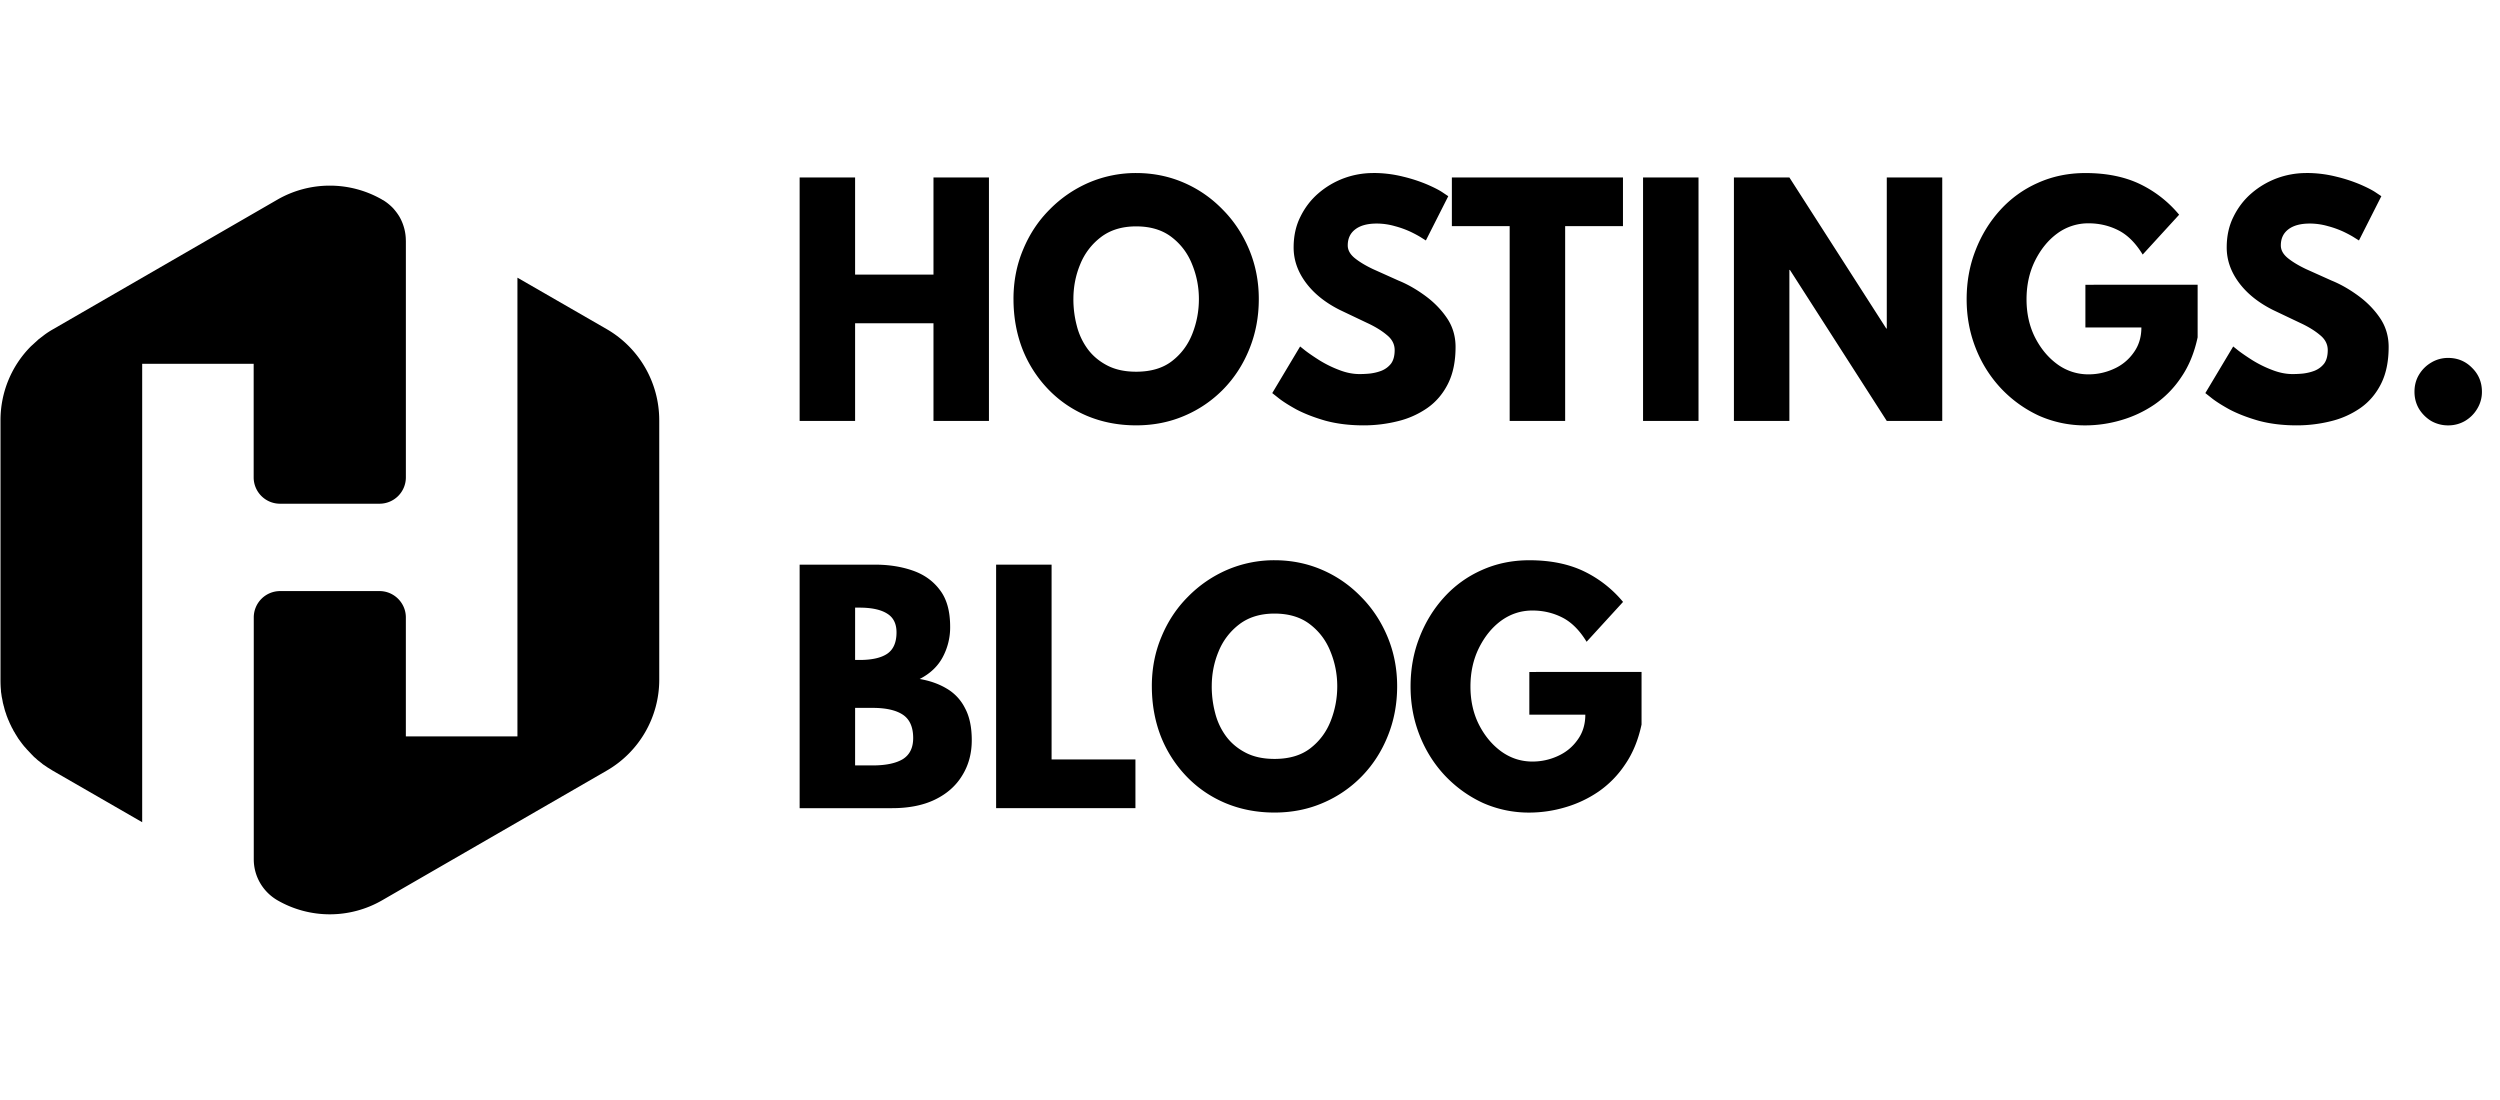
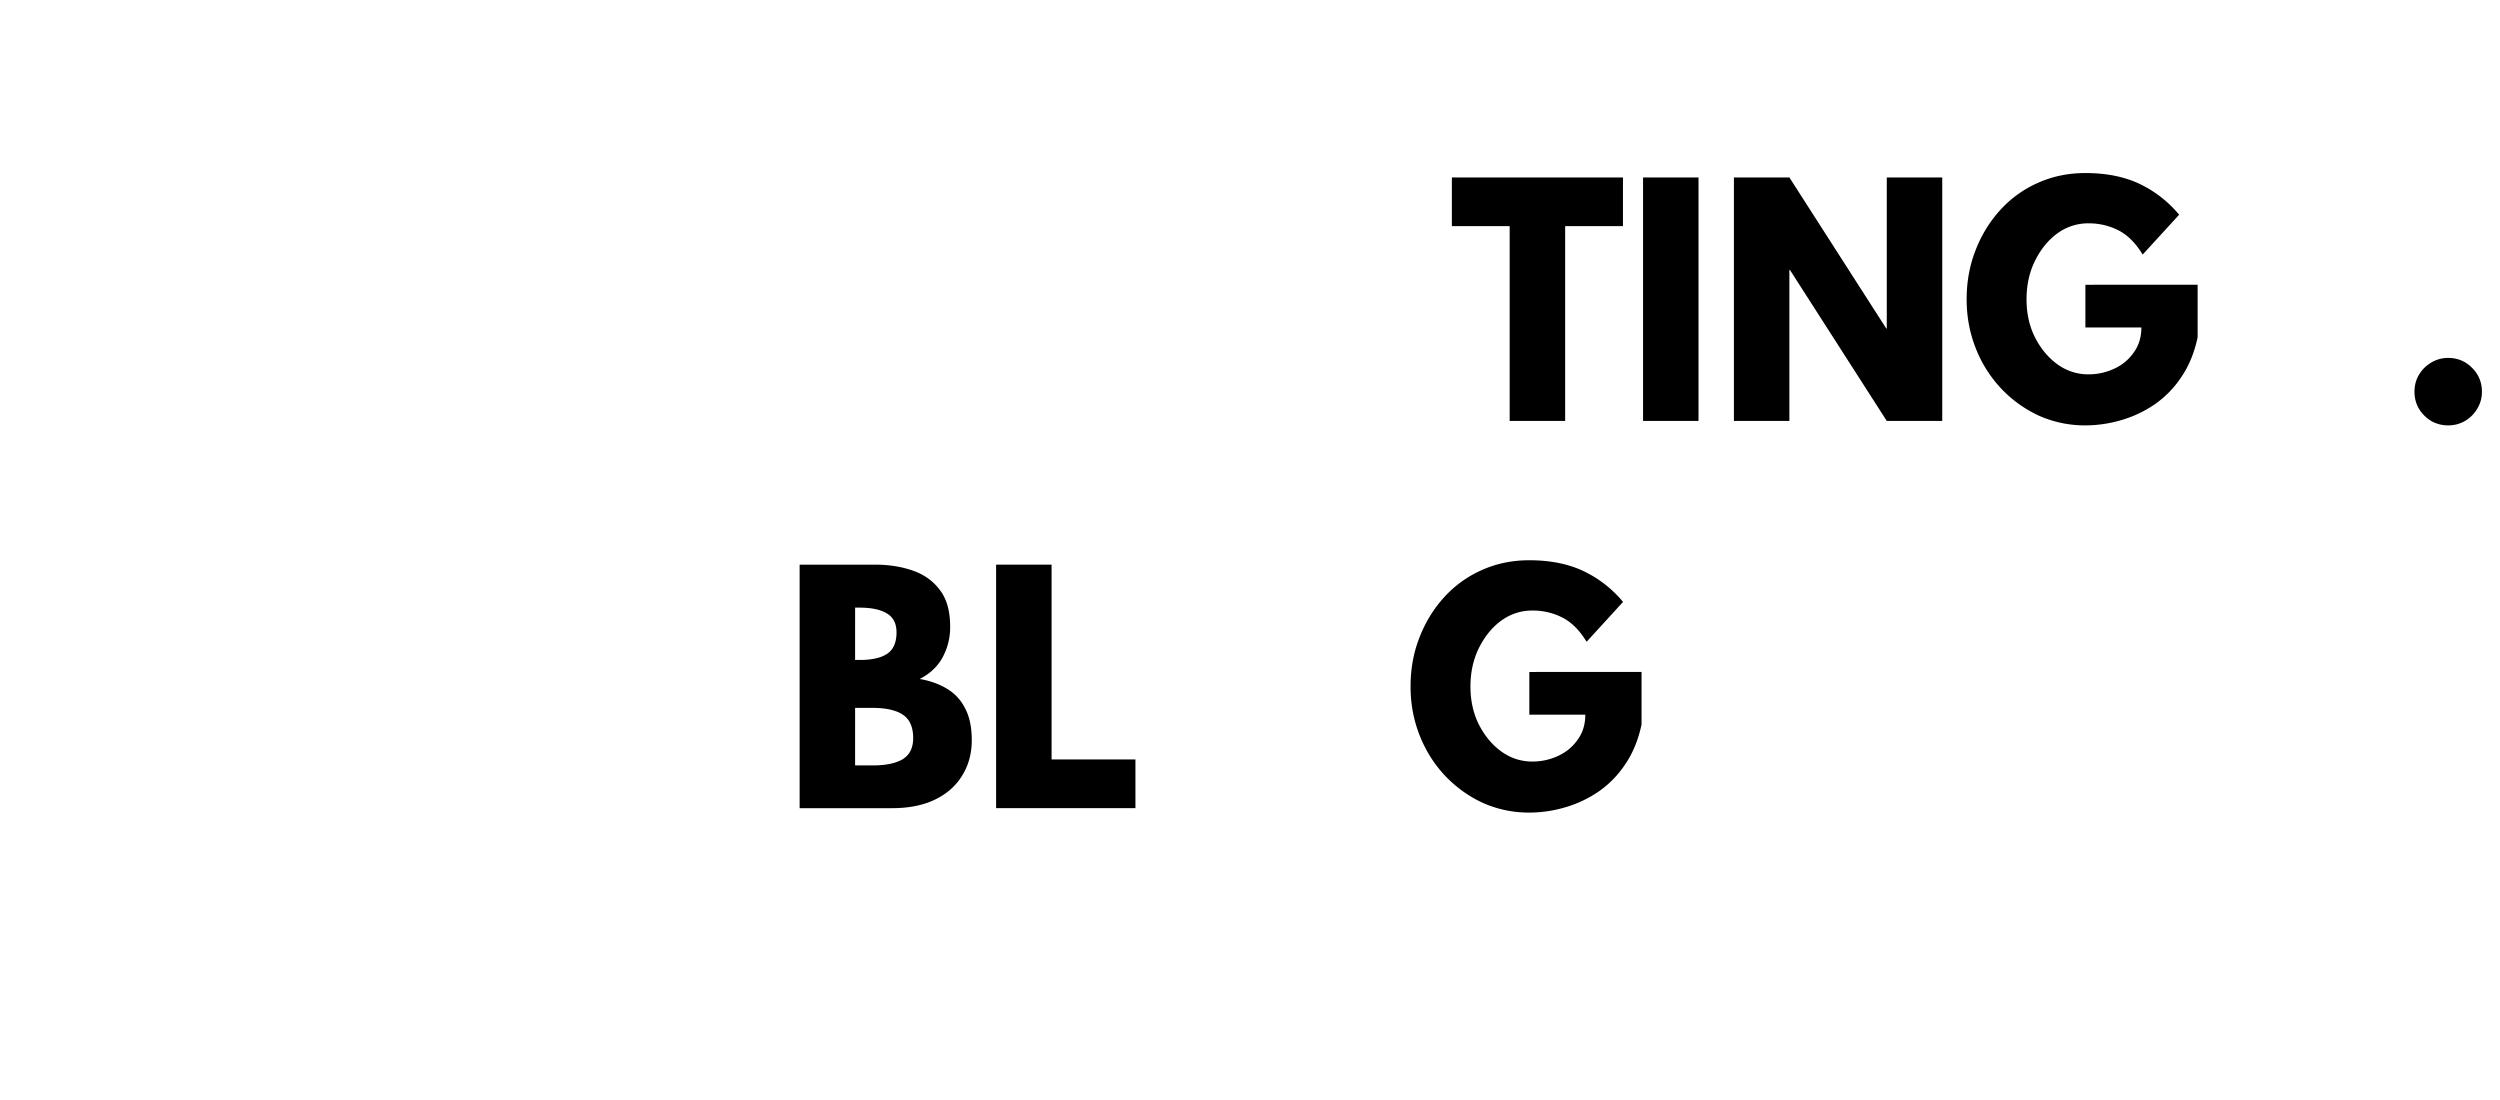
<svg xmlns="http://www.w3.org/2000/svg" width="200" zoomAndPan="magnify" viewBox="0 0 150 66" height="88" preserveAspectRatio="xMidYMid meet">
  <defs>
    <clipPath id="A">
-       <path d="M15 16h24.75v39H15zm0 0" clip-rule="nonzero" />
-     </clipPath>
-     <path id="B" d="M60.809 17.944c0-1.062.191-2.051.578-2.969.383-.926.914-1.727 1.594-2.406.676-.687 1.457-1.223 2.344-1.609a7.16 7.16 0 0 1 2.844-.578c1.02 0 1.973.195 2.859.578s1.66.922 2.328 1.609c.676.68 1.207 1.48 1.594 2.406.383.918.578 1.906.578 2.969s-.187 2.059-.562 2.984c-.367.918-.883 1.719-1.547 2.406a7.17 7.17 0 0 1-2.344 1.609c-.887.383-1.855.578-2.906.578-1.074 0-2.062-.195-2.969-.578-.898-.383-1.672-.922-2.328-1.609a7.38 7.38 0 0 1-1.531-2.406c-.355-.926-.531-1.922-.531-2.984zm3.594 0c0 .543.066 1.074.203 1.594a4.01 4.01 0 0 0 .656 1.406c.301.406.691.734 1.172.984s1.055.375 1.734.375c.883 0 1.602-.211 2.156-.641s.957-.973 1.219-1.641.391-1.359.391-2.078c0-.727-.137-1.422-.406-2.078-.262-.664-.672-1.211-1.234-1.641-.555-.426-1.262-.641-2.125-.641-.844 0-1.547.215-2.109.641a3.85 3.85 0 0 0-1.25 1.641c-.273.656-.406 1.352-.406 2.078zm0 0" />
-     <path id="C" d="M82.364 10.381a7.24 7.24 0 0 1 1.828.219 9.28 9.28 0 0 1 1.438.469c.414.18.727.34.938.484l.328.219-1.344 2.656-.25-.156c-.156-.102-.375-.223-.656-.359a5.65 5.65 0 0 0-.953-.344 3.96 3.96 0 0 0-1.094-.156c-.562 0-.996.121-1.297.359-.293.23-.437.547-.437.953 0 .273.133.523.406.75.281.23.648.453 1.109.672l1.531.688c.539.219 1.07.523 1.594.906.531.387.969.836 1.313 1.344s.516 1.09.516 1.734c0 .867-.152 1.602-.453 2.203s-.715 1.09-1.234 1.453a5.27 5.27 0 0 1-1.781.797c-.656.164-1.34.25-2.047.25-.844 0-1.609-.094-2.297-.281-.68-.195-1.258-.422-1.734-.672-.469-.258-.828-.488-1.078-.687l-.375-.297 1.672-2.797.313.25c.219.168.5.359.844.578a6.82 6.82 0 0 0 1.172.578c.426.168.836.25 1.234.25a6.46 6.46 0 0 0 .625-.031c.25-.031.484-.086.703-.172.227-.094.414-.234.563-.422.145-.195.219-.469.219-.812 0-.352-.156-.656-.469-.906-.305-.258-.703-.504-1.203-.734l-1.609-.766c-.875-.437-1.559-.984-2.047-1.641s-.734-1.359-.734-2.109c0-.687.133-1.301.406-1.844.27-.551.629-1.02 1.078-1.406.457-.395.969-.695 1.531-.906a5.05 5.05 0 0 1 1.734-.312zm0 0" />
+       </clipPath>
  </defs>
-   <path d="M24.352 14.434v14.215a1.58 1.58 0 0 1-1.578 1.574h-5.98a1.58 1.58 0 0 1-1.574-1.574v-6.82H8.531v27.504l-5.375-3.098-.32-.199-.18-.125a.82.82 0 0 1-.16-.121c-.059-.039-.105-.086-.16-.125s-.105-.082-.152-.129-.105-.086-.152-.133l-.129-.133-.02-.02-.133-.141-.133-.141-.133-.152a.83.83 0 0 1-.102-.125c-.02-.016-.039-.047-.051-.062-.027-.031-.047-.066-.074-.098-.008-.008-.02-.027-.027-.035-.027-.047-.066-.086-.094-.133-.012-.012-.02-.027-.031-.039l-.082-.133c0-.008-.012-.008-.012-.02l-.094-.148s-.008-.012-.008-.02c-.031-.059-.066-.105-.098-.16-.027-.066-.062-.125-.094-.18-.027-.047-.047-.105-.074-.152-.008-.02-.02-.035-.027-.055-.02-.047-.047-.094-.066-.152l-.078-.172c0-.008-.008-.016-.008-.027l-.066-.168-.055-.172c-.012-.02-.012-.035-.02-.055-.02-.047-.031-.105-.047-.152l-.047-.187c0-.012-.012-.02-.012-.031-.008-.055-.027-.102-.039-.16 0-.008-.008-.02-.008-.035l-.027-.152-.039-.187-.027-.191c-.012-.066-.02-.133-.02-.199-.02-.207-.027-.414-.027-.633v-15.57c0-1.684.668-3.277 1.832-4.441l.453-.414.332-.254a4.89 4.89 0 0 1 .527-.344l13.469-7.781a6.3 6.3 0 0 1 6.289 0c.008.012.02.02.039.02.234.141.441.313.621.5.141.16.273.332.379.512.246.434.379.926.379 1.426zm0 0" />
  <g clip-path="url(#A)">
    <path d="M39.555 25.211v15.57a6.3 6.3 0 0 1-3.145 5.453l-13.477 7.781a6.28 6.28 0 0 1-6.289 0c-.879-.512-1.418-1.445-1.418-2.457V37.043a1.58 1.58 0 0 1 1.578-1.578h5.969c.867 0 1.578.711 1.578 1.578v7.141h6.695V16.66l5.375 3.098c1.934 1.125 3.133 3.203 3.133 5.453zm0 0" />
  </g>
-   <path d="M51.306 19.397v5.859h-3.328V10.647h3.328v5.828h4.703v-5.828h3.328v14.609h-3.328v-5.859zm0 0" />
  <use href="#B" />
  <use href="#C" />
  <path d="M87.112 13.569v-2.922h10.266v2.922h-3.469v11.688H90.58V13.569zm14.799-2.922v14.609h-3.328V10.647zm5.452 5.547v9.063h-3.328v-14.61h3.328l5.813 9.063h.031v-9.062h3.328v14.609h-3.328l-5.812-9.062zm24.495.89v3.156c-.199.93-.527 1.727-.984 2.391a6.02 6.02 0 0 1-1.609 1.641 6.99 6.99 0 0 1-2 .938 7.61 7.61 0 0 1-2.141.313 6.78 6.78 0 0 1-2.781-.578 7.4 7.4 0 0 1-2.266-1.625 7.53 7.53 0 0 1-1.531-2.422c-.363-.918-.547-1.895-.547-2.937 0-1.051.176-2.031.531-2.937.352-.914.848-1.723 1.484-2.422a6.7 6.7 0 0 1 2.25-1.625c.875-.395 1.828-.594 2.859-.594 1.281 0 2.379.227 3.297.672a6.98 6.98 0 0 1 2.328 1.828l-2.187 2.391c-.418-.687-.902-1.172-1.453-1.453s-1.152-.422-1.797-.422a3.13 3.13 0 0 0-1.875.609c-.555.406-1 .961-1.344 1.656-.336.688-.5 1.453-.5 2.297 0 .836.164 1.59.5 2.266.344.68.789 1.219 1.344 1.625a3.13 3.13 0 0 0 1.875.609 3.61 3.61 0 0 0 1.516-.328 2.85 2.85 0 0 0 1.187-.969c.313-.426.469-.93.469-1.516h-3.359v-2.562zm0 0" />
  <use href="#C" x="55.985" />
  <path d="M146.884 21.475c.57 0 1.051.199 1.438.594.395.387.594.867.594 1.438a1.93 1.93 0 0 1-.281 1.016c-.18.305-.422.547-.734.734a1.99 1.99 0 0 1-1.016.266 2.03 2.03 0 0 1-1.016-.266 2.2 2.2 0 0 1-.734-.734c-.18-.312-.266-.648-.266-1.016 0-.375.086-.711.266-1.016.188-.312.43-.555.734-.734a1.93 1.93 0 0 1 1.016-.281zM47.978 33.879h4.531c.832 0 1.586.121 2.266.359.688.242 1.227.633 1.625 1.172.406.531.609 1.262.609 2.188a3.78 3.78 0 0 1-.453 1.844c-.293.543-.75.977-1.375 1.297.613.105 1.156.297 1.625.578a2.81 2.81 0 0 1 1.094 1.172c.27.5.406 1.141.406 1.922 0 .805-.195 1.512-.578 2.125-.375.617-.918 1.094-1.625 1.438s-1.57.516-2.578.516h-5.547zm3.328 5.719h.266c.719 0 1.266-.117 1.641-.359.383-.25.578-.68.578-1.297 0-.52-.187-.895-.562-1.125-.375-.238-.93-.359-1.656-.359h-.266zm0 6.328h1.047c.789 0 1.395-.125 1.813-.375.414-.258.625-.68.625-1.266 0-.664-.211-1.133-.625-1.406s-1.023-.406-1.812-.406h-1.047zm0 0" />
  <path d="M63.095 33.879v11.688h5.031v2.922h-8.359V33.879zm0 0" />
  <use href="#B" x="8.301" y="23.232" />
  <path d="M98.493 40.316v3.156c-.199.93-.527 1.727-.984 2.391a6.02 6.02 0 0 1-1.609 1.641 6.99 6.99 0 0 1-2 .938 7.61 7.61 0 0 1-2.141.313 6.78 6.78 0 0 1-2.781-.578c-.855-.395-1.609-.937-2.266-1.625-.656-.695-1.168-1.504-1.531-2.422s-.547-1.895-.547-2.937c0-1.051.176-2.031.531-2.937.352-.914.848-1.723 1.484-2.422a6.7 6.7 0 0 1 2.25-1.625c.875-.395 1.828-.594 2.859-.594 1.281 0 2.379.227 3.297.672a6.98 6.98 0 0 1 2.328 1.828l-2.187 2.391c-.418-.687-.902-1.172-1.453-1.453s-1.152-.422-1.797-.422c-.687 0-1.312.203-1.875.609-.555.406-1 .961-1.344 1.656-.336.688-.5 1.453-.5 2.297 0 .836.164 1.59.5 2.266.344.68.789 1.219 1.344 1.625.563.406 1.188.609 1.875.609a3.61 3.61 0 0 0 1.516-.328c.488-.219.883-.539 1.188-.969.313-.426.469-.93.469-1.516h-3.359v-2.562zm0 0" />
</svg>